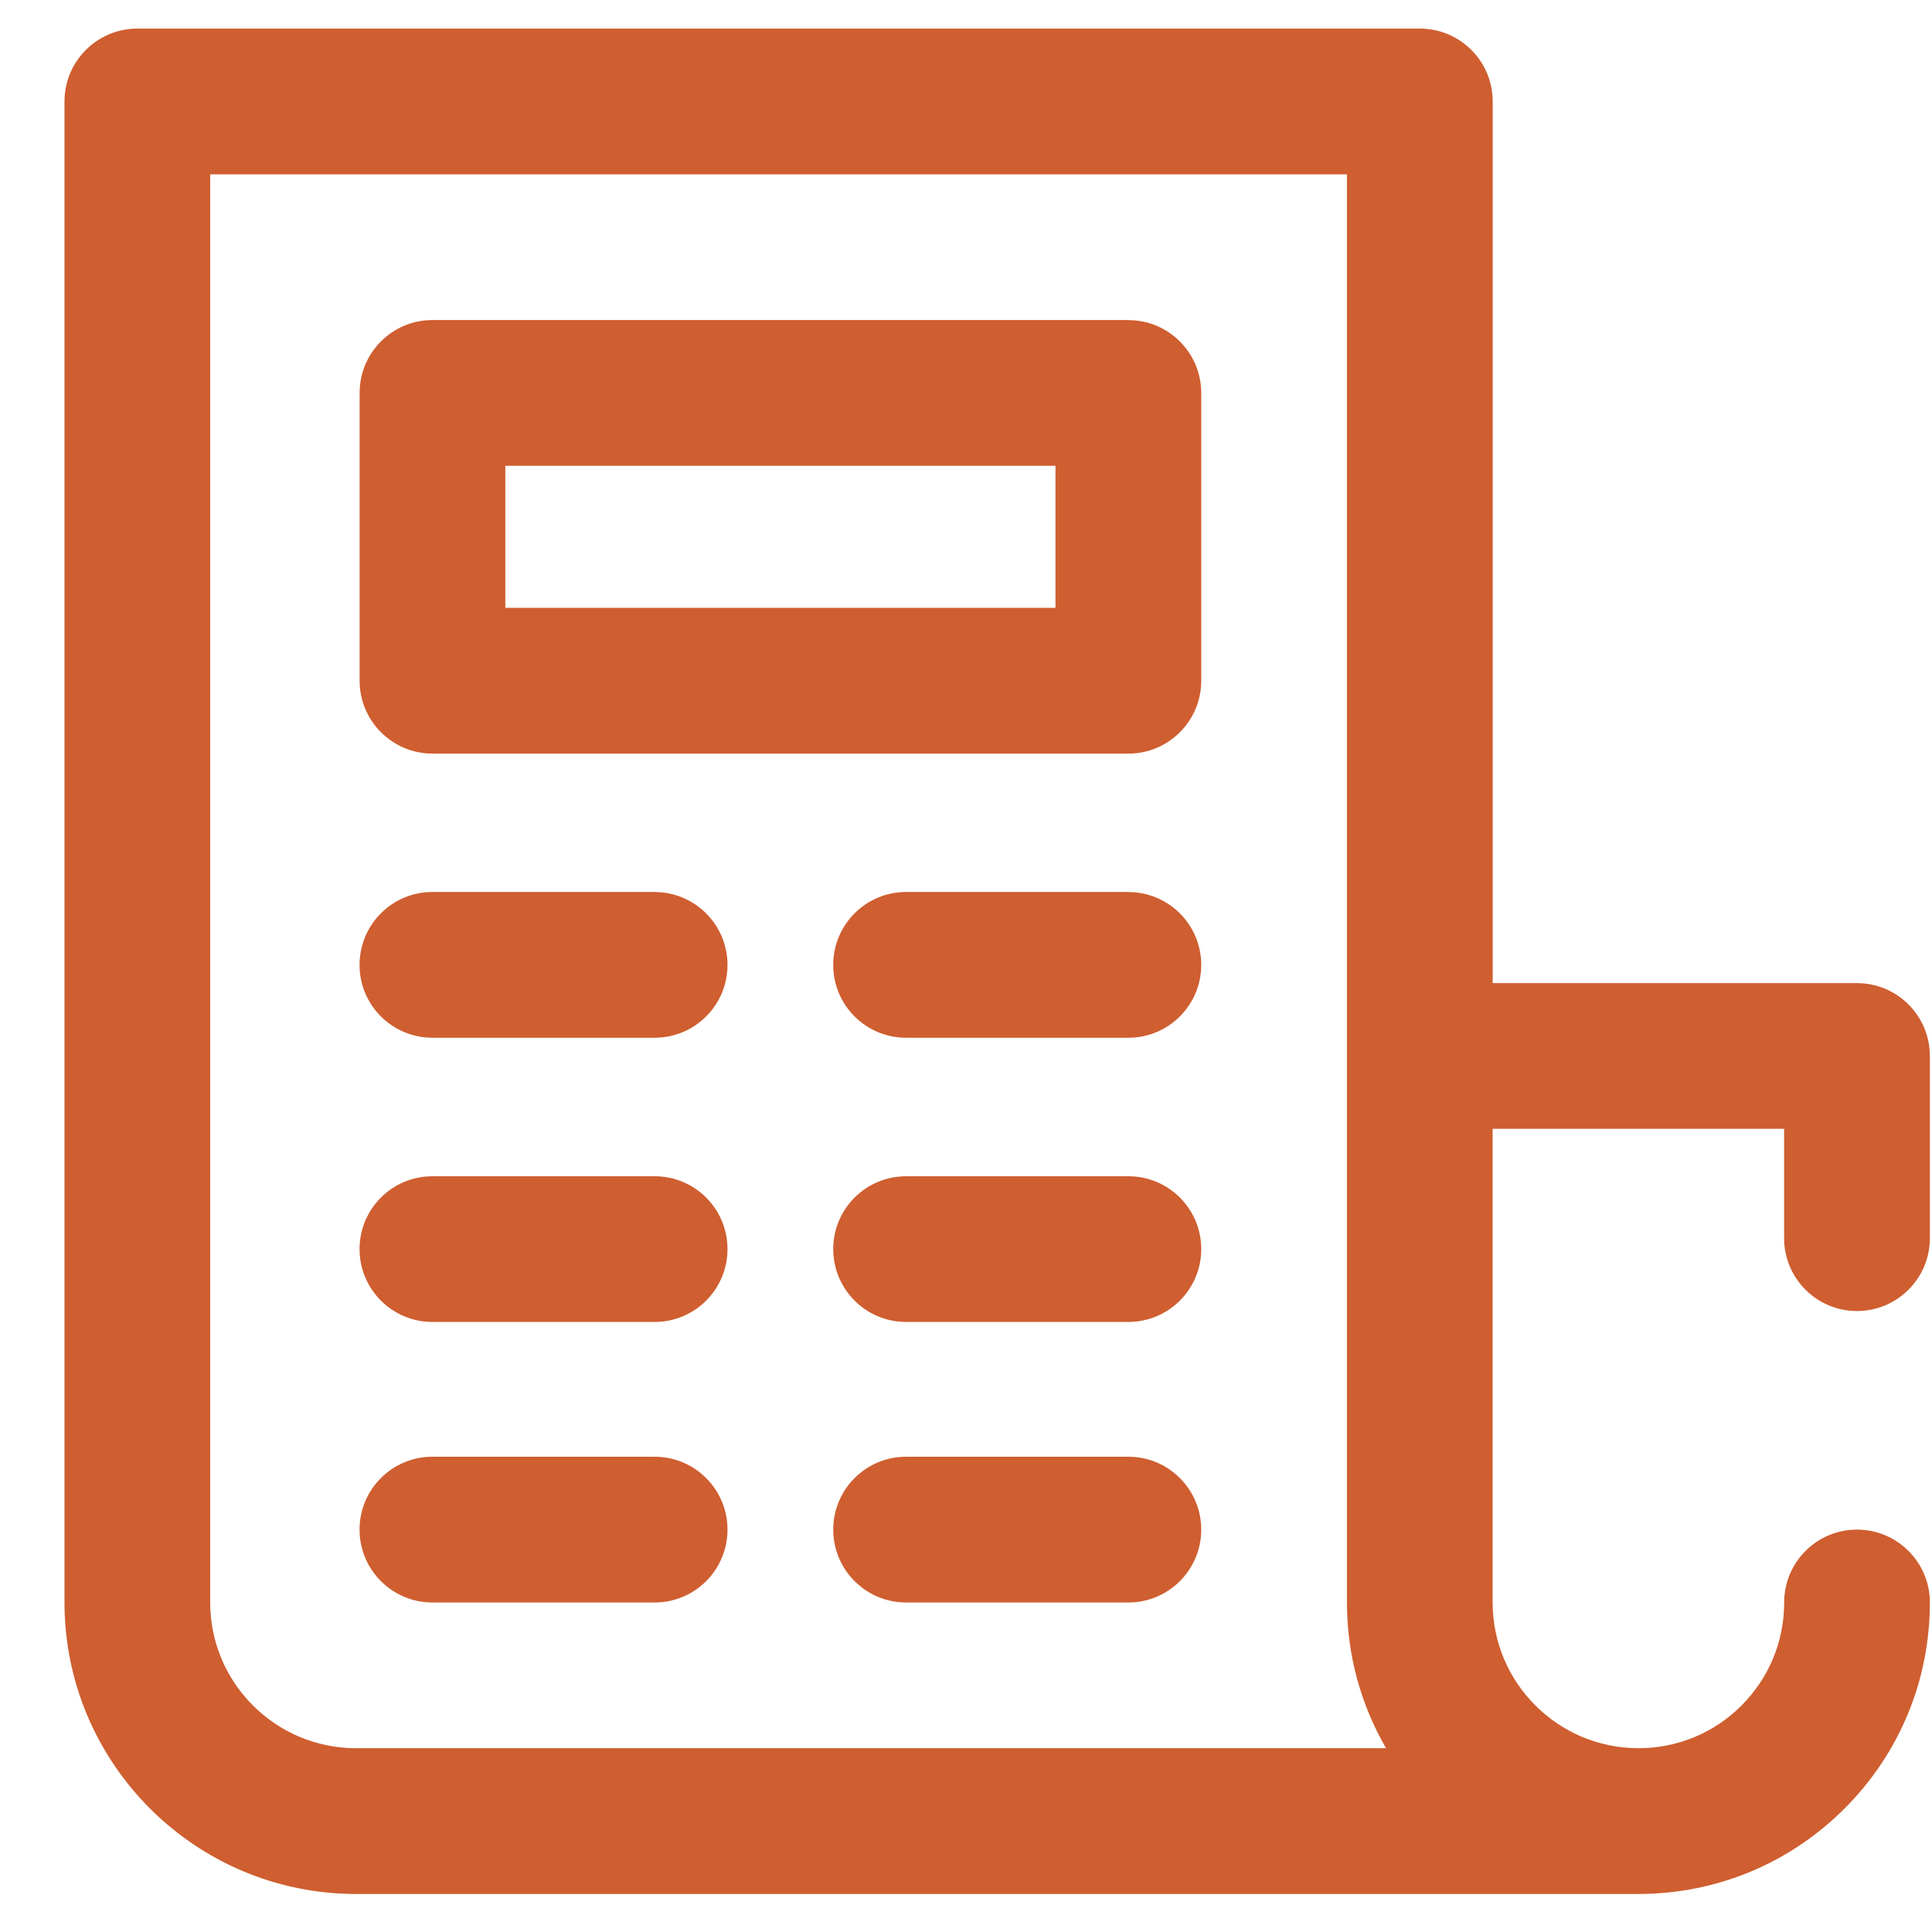
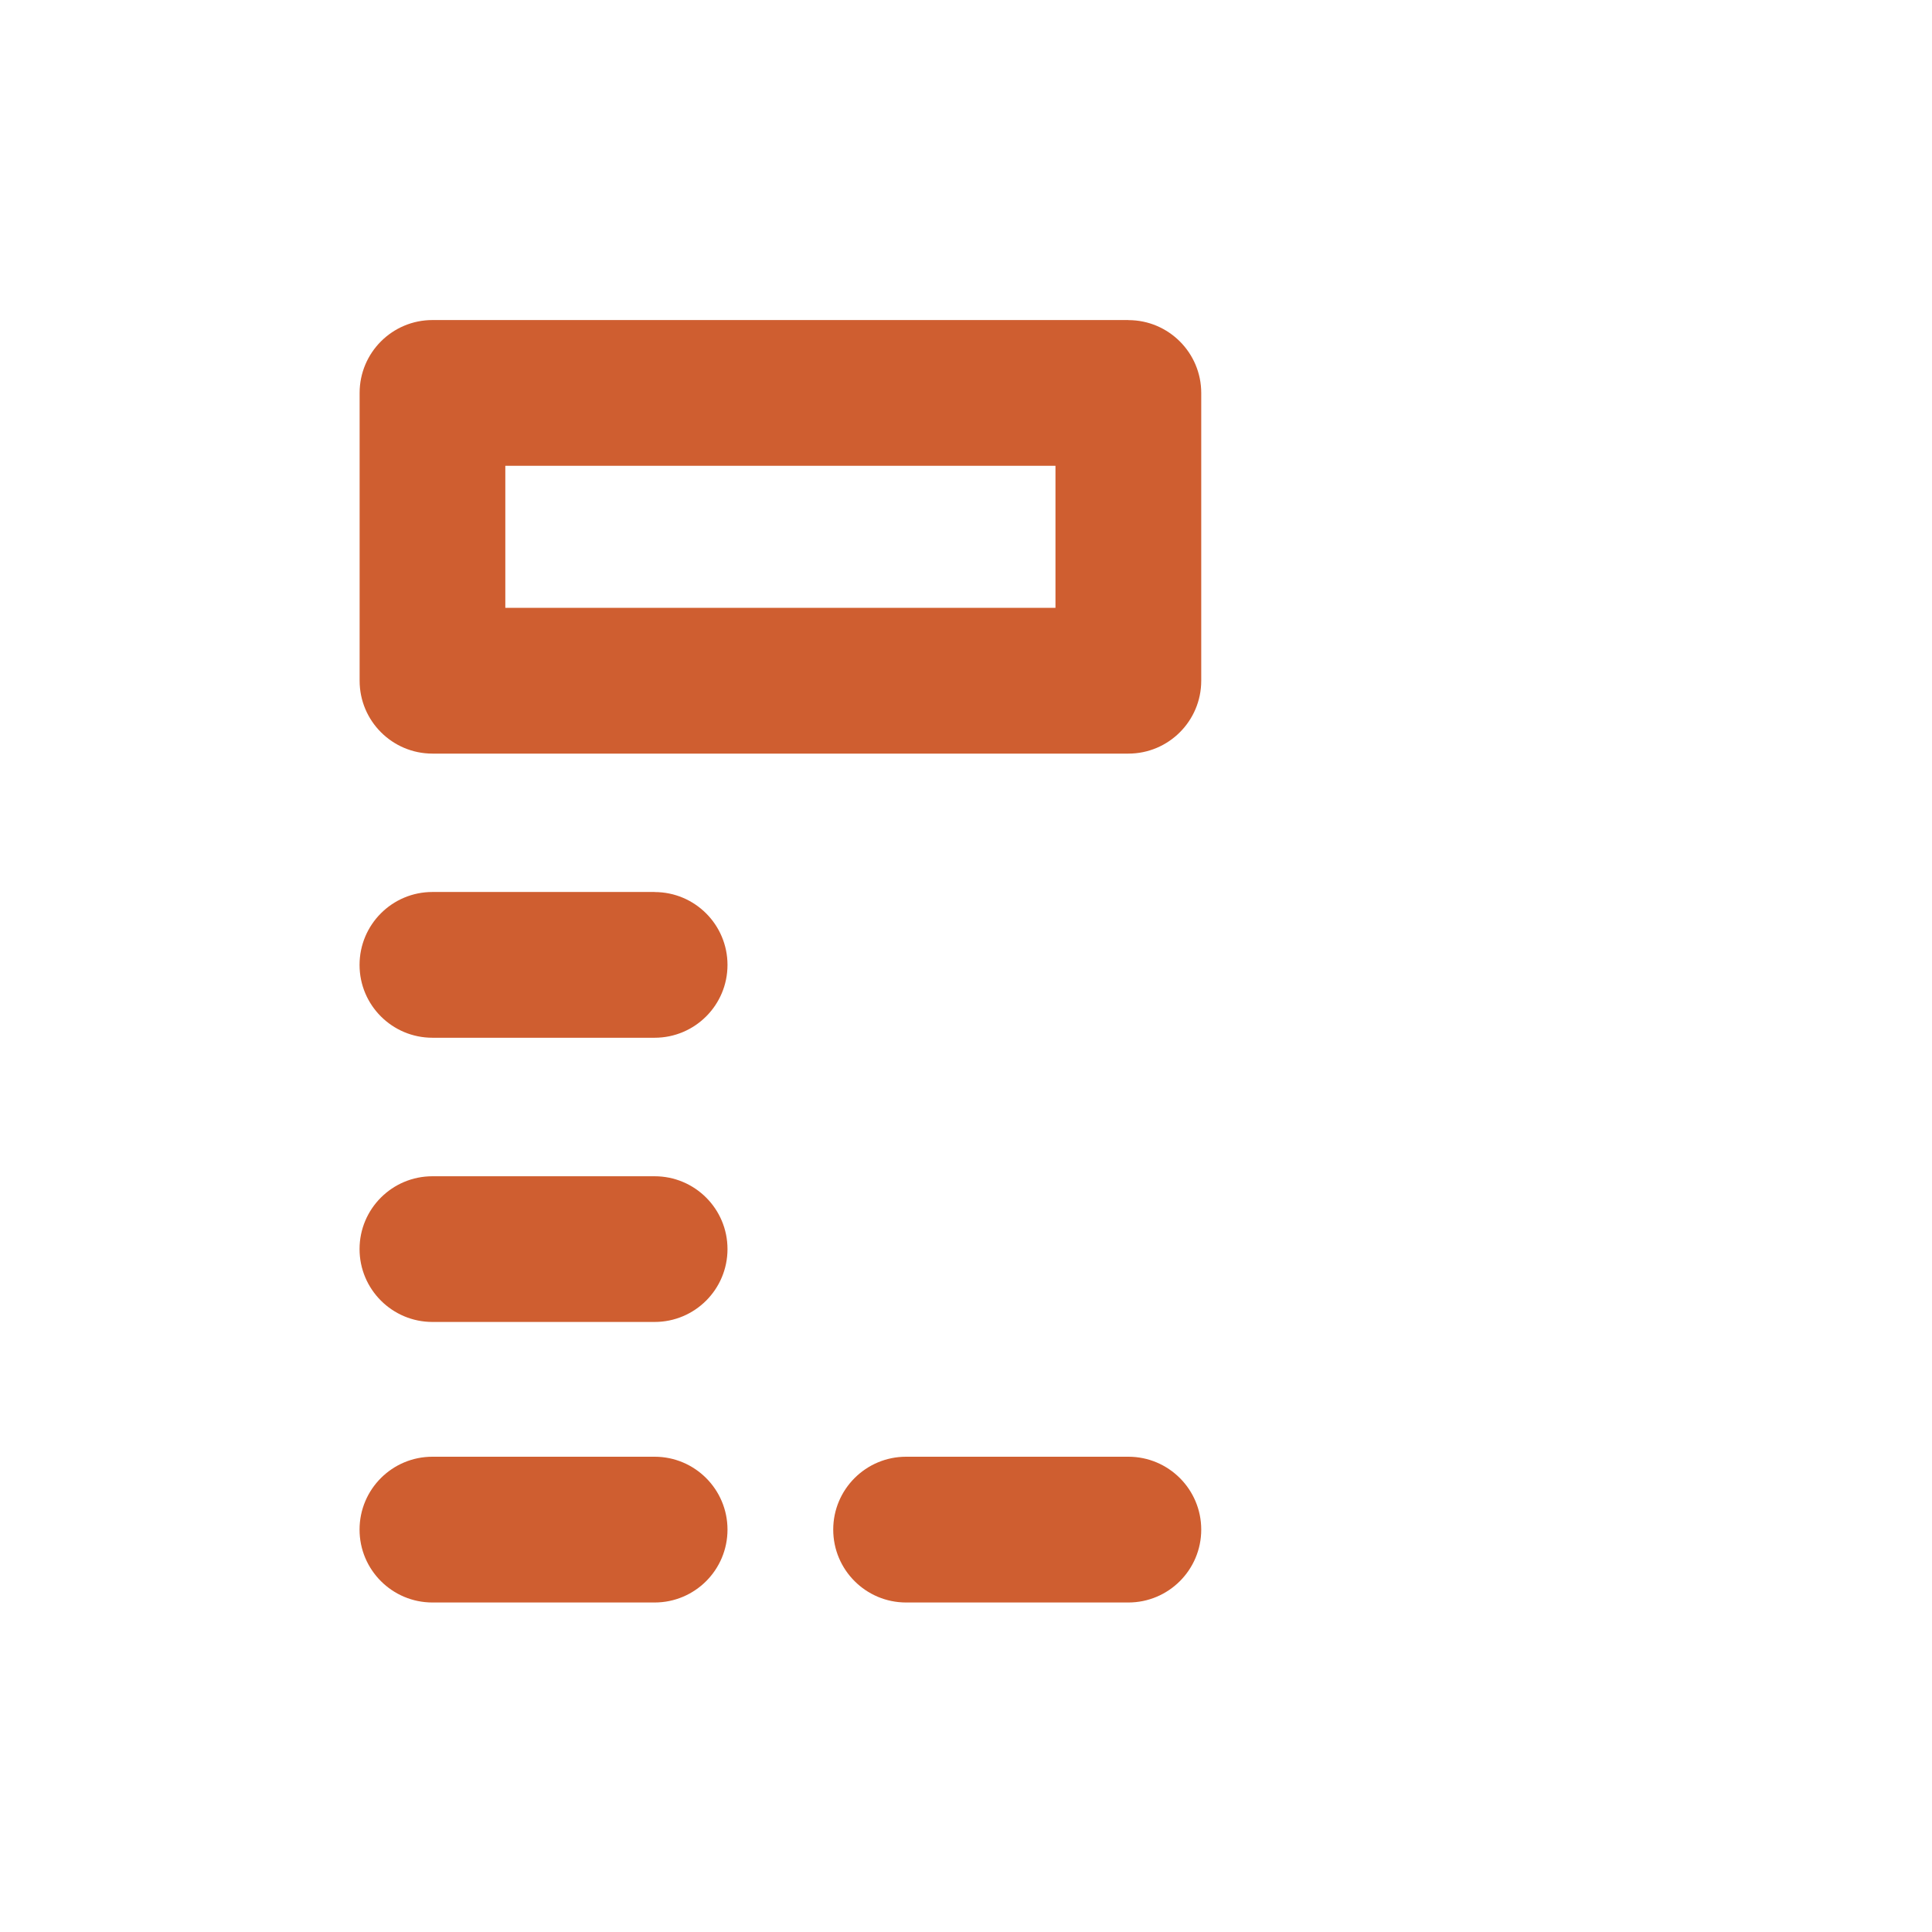
<svg xmlns="http://www.w3.org/2000/svg" width="29" height="29" viewBox="0 0 29 29">
  <g fill="none" fill-rule="evenodd">
    <g fill="#CF5E30" fill-rule="nonzero">
      <g>
        <path d="M8.86 12.96H5.523c-.605 0-1.094.49-1.094 1.095 0 .604.49 1.093 1.094 1.093h3.335c.605 0 1.094-.49 1.094-1.093 0-.604-.49-1.094-1.094-1.094zM8.86 17.227H5.523c-.605 0-1.094.49-1.094 1.093 0 .604.49 1.094 1.094 1.094h3.335c.605 0 1.094-.49 1.094-1.094 0-.604-.49-1.093-1.094-1.093zM8.86 21.437H5.523c-.605 0-1.094.49-1.094 1.094 0 .604.49 1.094 1.094 1.094h3.335c.605 0 1.094-.49 1.094-1.094 0-.604-.49-1.094-1.094-1.094zM15.969 21.437h-3.336c-.604 0-1.094.49-1.094 1.094 0 .604.49 1.094 1.094 1.094h3.336c.604 0 1.094-.49 1.094-1.094 0-.604-.49-1.094-1.094-1.094zM15.969 4.375H5.524c-.605 0-1.094.49-1.094 1.094v4.32c0 .604.49 1.094 1.094 1.094h10.445c.604 0 1.094-.49 1.094-1.094V5.47c0-.604-.49-1.094-1.094-1.094zm-1.094 4.32H6.617V6.563h8.258v2.132z" transform="translate(-942, -2942) translate(942.968, 2942.429)" />
-         <path d="M26.906 19.25c.604 0 1.094-.49 1.094-1.094v-2.734c0-.604-.49-1.094-1.094-1.094h-5.468V1.094C21.438.49 20.948 0 20.344 0H1.094C.49 0 0 .49 0 1.094v22.53C0 26.038 1.963 28 4.375 28H23.65c1.16-.007 2.248-.461 3.069-1.282.826-.826 1.281-1.925 1.281-3.093 0-.604-.49-1.094-1.094-1.094-.604 0-1.093.49-1.093 1.094 0 .584-.228 1.133-.641 1.547-.413.413-.963.64-1.547.64-1.206 0-2.188-.981-2.188-2.187v-7.11h4.375v1.641c0 .604.49 1.094 1.094 1.094zM4.375 25.812c-1.206 0-2.188-.981-2.188-2.187V2.188H19.25v21.437c0 .796.214 1.544.587 2.187H4.375z" transform="translate(-942, -2942) translate(942.968, 2942.429)" />
-         <path d="M15.969 12.96h-3.336c-.604 0-1.094.49-1.094 1.095 0 .604.49 1.093 1.094 1.093h3.336c.604 0 1.094-.49 1.094-1.093 0-.604-.49-1.094-1.094-1.094zM15.969 17.227h-3.336c-.604 0-1.094.49-1.094 1.093 0 .604.49 1.094 1.094 1.094h3.336c.604 0 1.094-.49 1.094-1.094 0-.604-.49-1.093-1.094-1.093z" transform="translate(-942, -2942) translate(942.968, 2942.429)" />
      </g>
    </g>
  </g>
</svg>